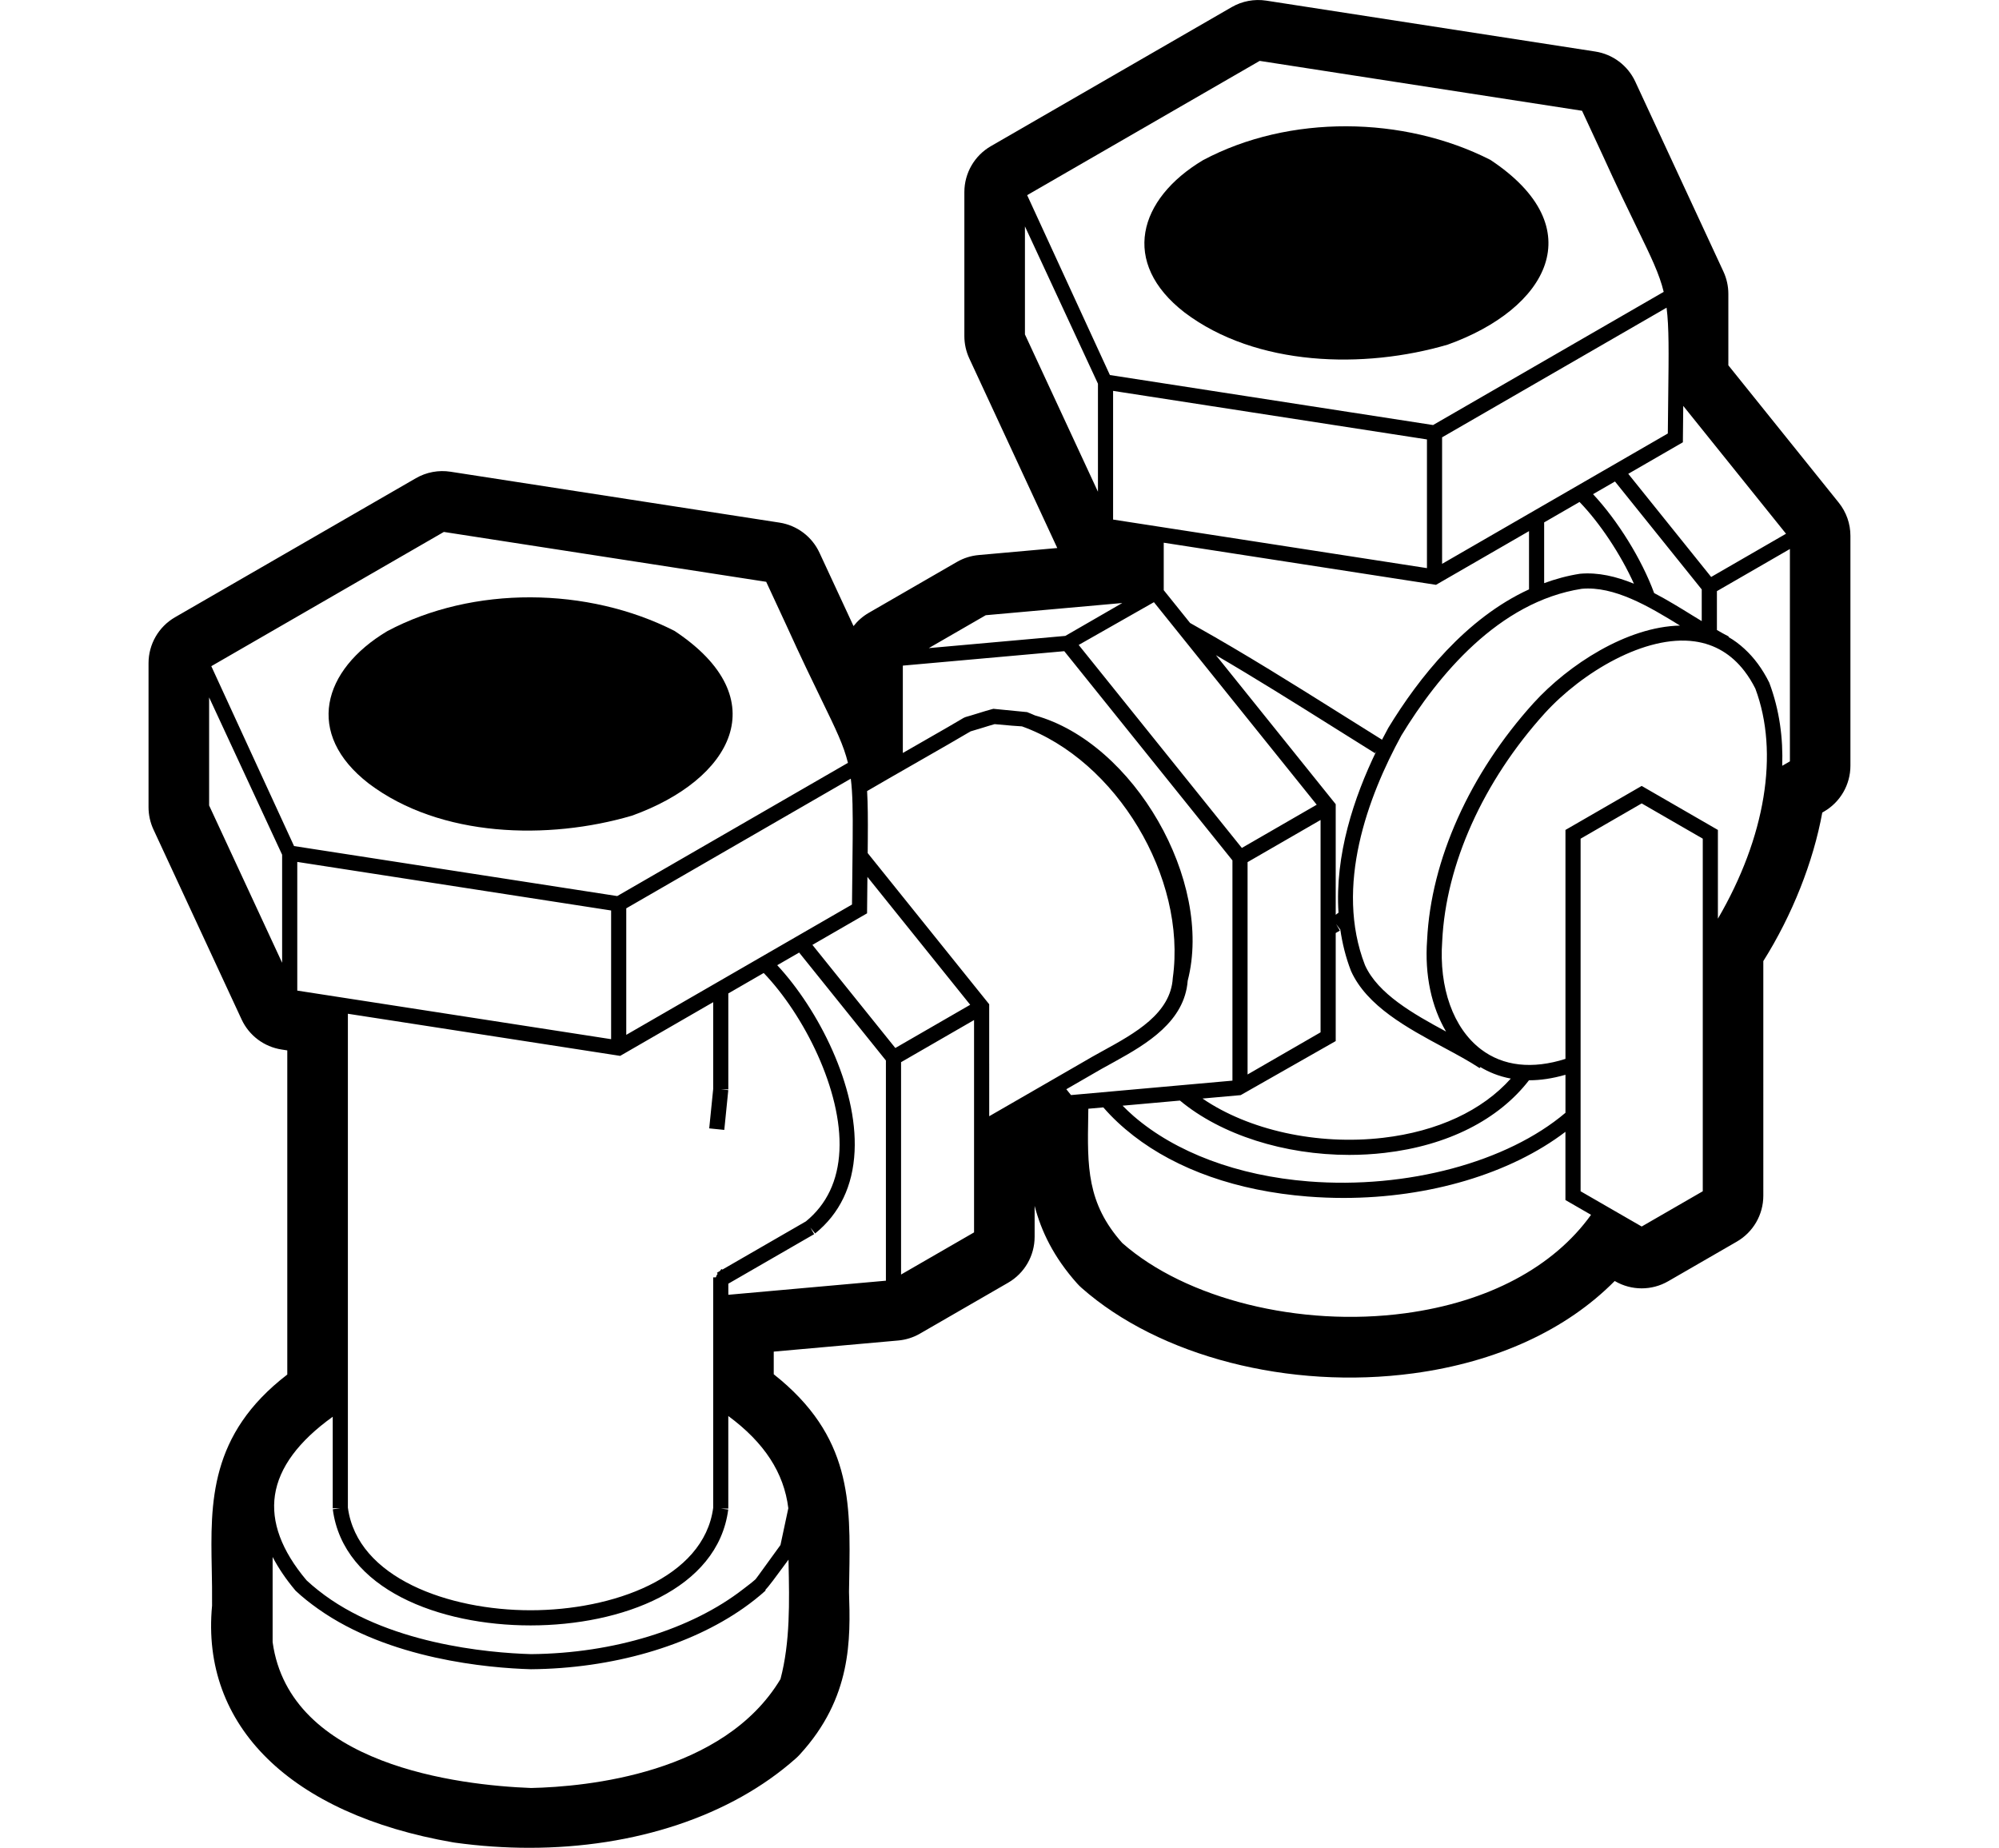
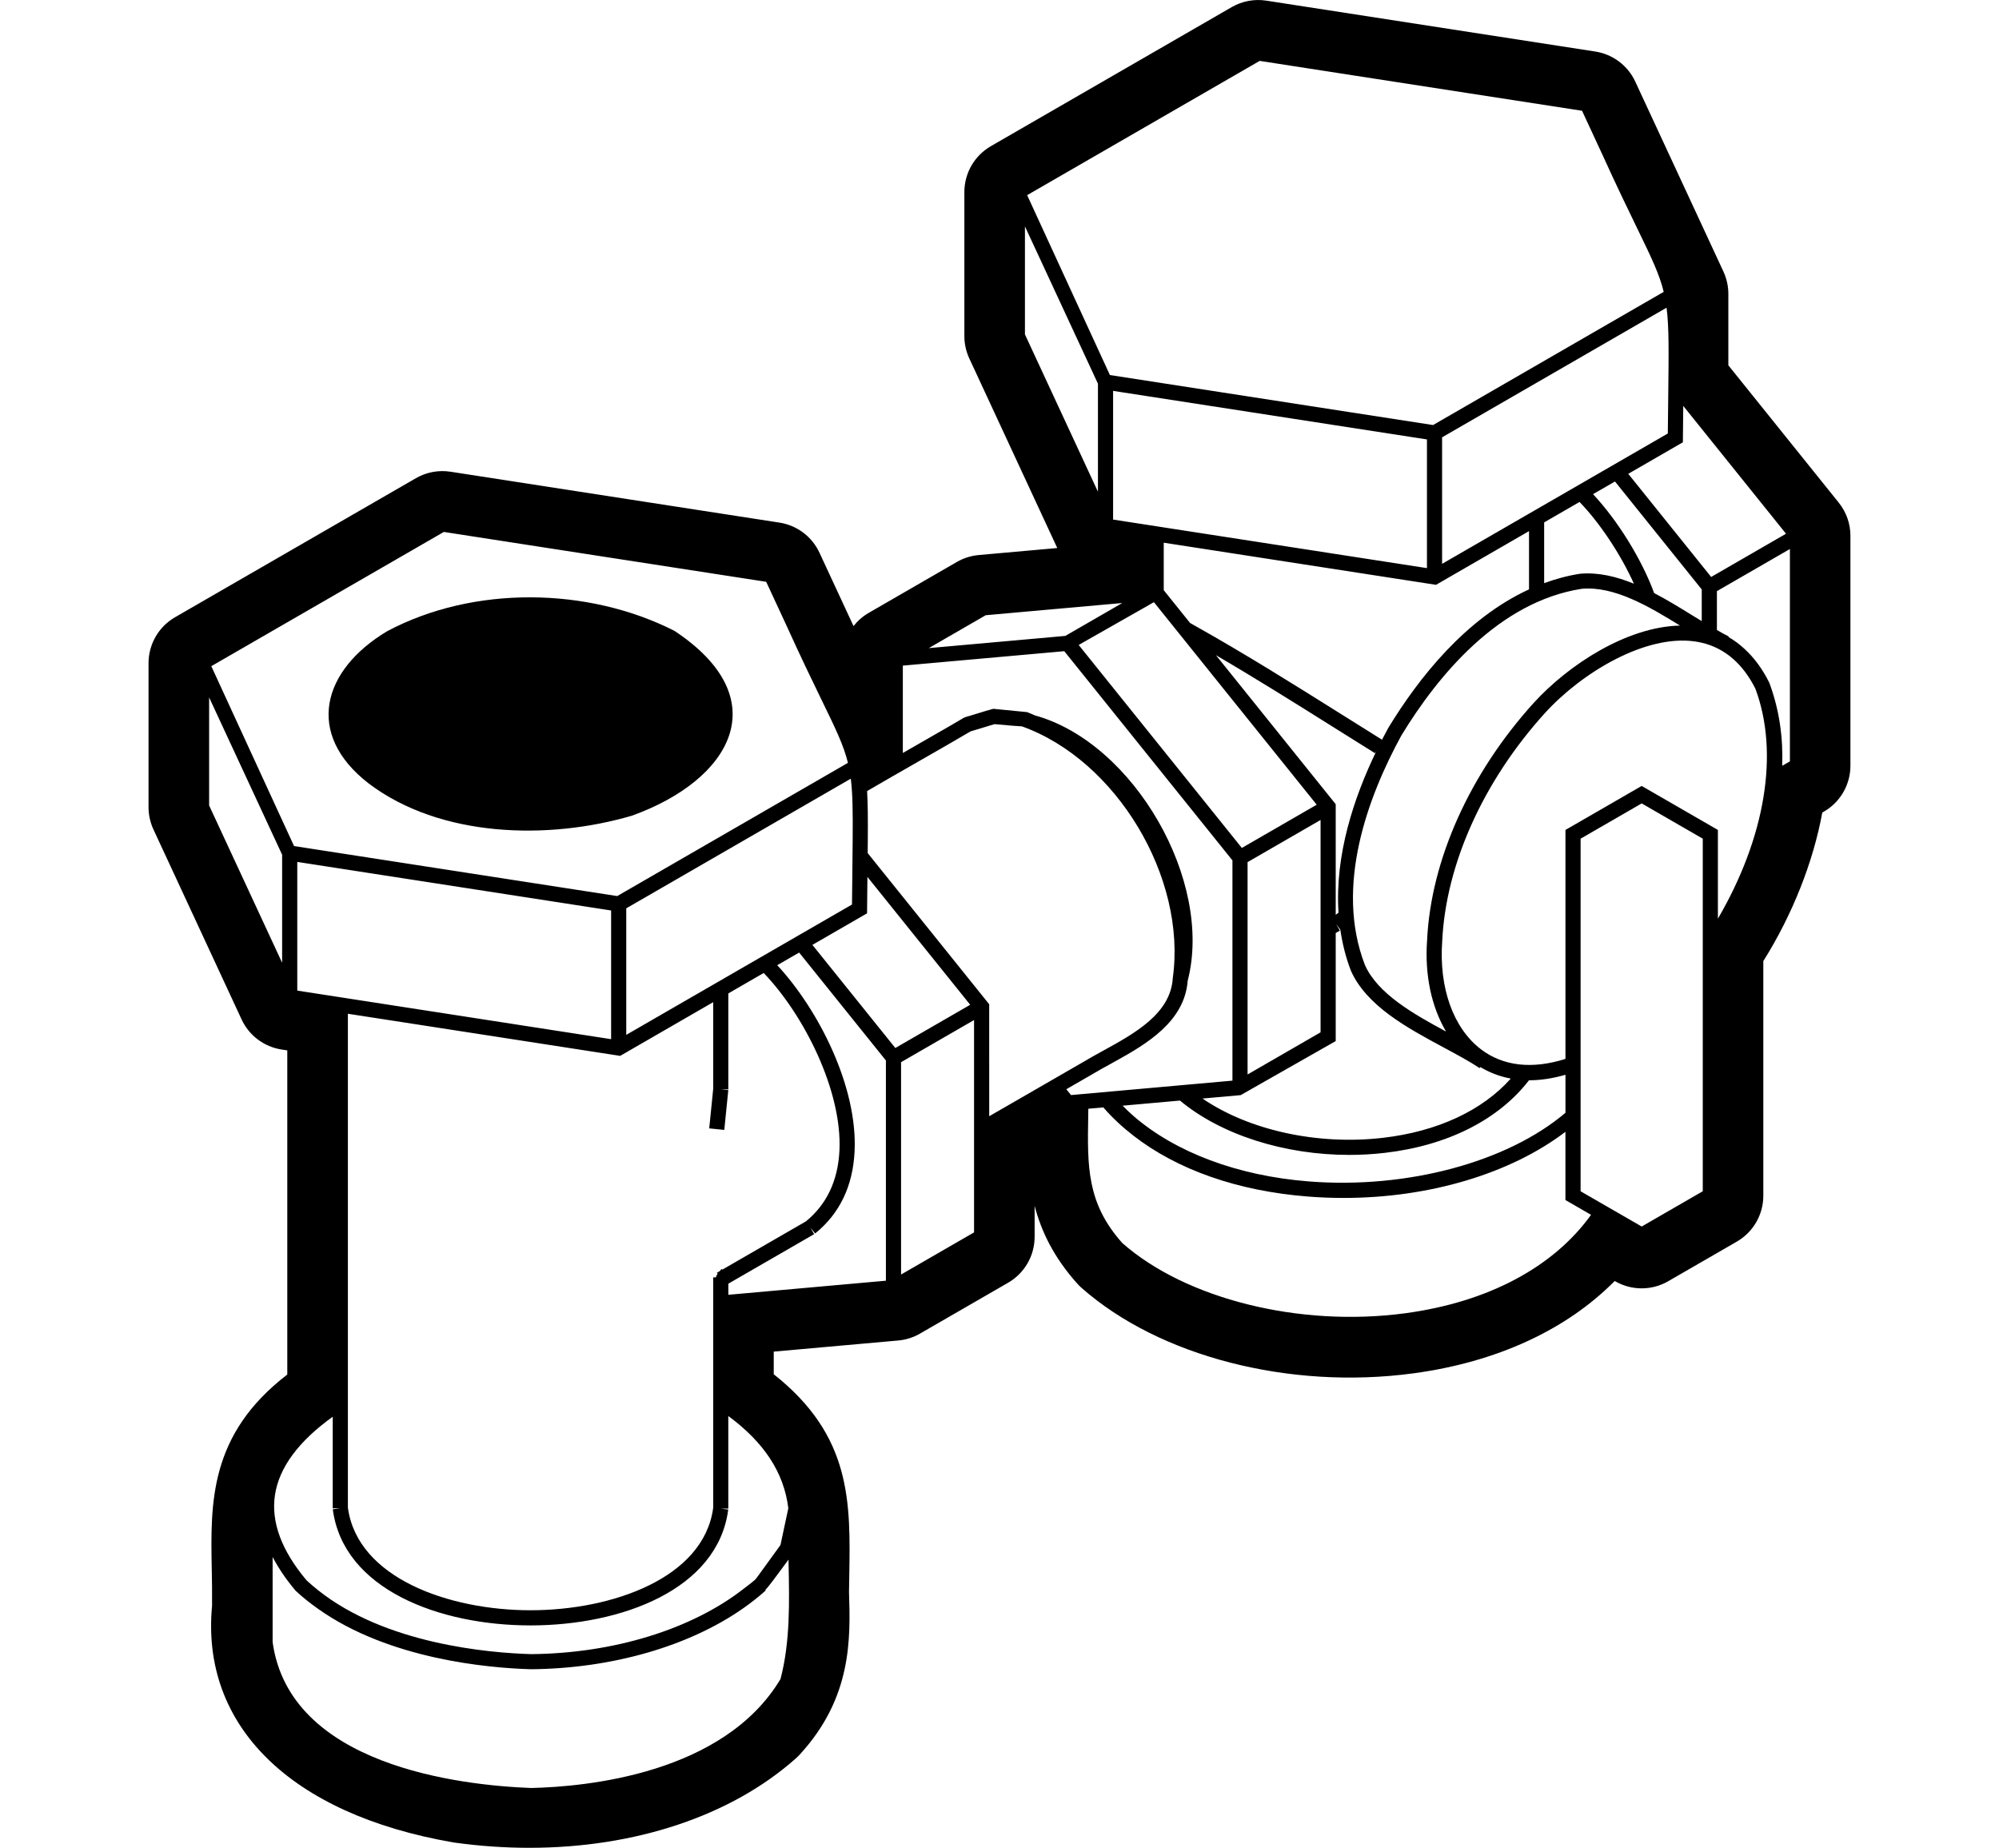
<svg xmlns="http://www.w3.org/2000/svg" viewBox="0 0 132 122">
  <path class="st0" d="M121.42,33.192l-7.292-9.071v-4.716c0-0.509-0.111-1.012-0.325-1.474l-5.821-12.542    c-0.493-1.062-1.483-1.807-2.64-1.986L83.618,0.042c-0.789-0.121-1.595,0.029-2.285,0.428L65.43,9.651    c-1.083,0.625-1.75,1.781-1.75,3.032v6.447v3.062c0,0.509,0.111,1.012,0.325,1.474l5.81,12.519l-5.19,0.464    c-0.507,0.045-0.998,0.201-1.439,0.456l-5.818,3.359c-0.395,0.229-0.735,0.527-1.007,0.875l-2.25-4.846    c-0.493-1.062-1.483-1.807-2.64-1.986l-21.724-3.36c-0.788-0.122-1.594,0.029-2.285,0.428l-15.904,9.181    c-1.083,0.625-1.75,1.781-1.75,3.032v6.448v3.061c0,0.509,0.111,1.012,0.325,1.473l5.821,12.543    c0.493,1.062,1.483,1.806,2.64,1.985l0.376,0.058v21.403c-5.157,3.96-5.071,8.471-4.988,12.846    c0.015,0.761,0.03,1.564,0.021,2.418c-0.754,7.929,5.176,13.763,15.901,15.623c0.04,0.007,0.079,0.013,0.118,0.019    c1.663,0.23,3.312,0.343,4.929,0.343c6.954,0,13.307-2.087,17.598-5.901c0.087-0.077,0.171-0.159,0.25-0.245    c3.458-3.757,3.365-7.628,3.263-10.753l0.016-0.974c0.086-4.971,0.162-9.323-4.986-13.395v-1.495l8.219-0.734    c0.506-0.045,0.997-0.2,1.438-0.455l5.82-3.36c1.083-0.625,1.75-1.781,1.75-3.031v-2.045c0.439,1.689,1.266,3.397,2.802,5.12    c0.092,0.103,0.19,0.201,0.294,0.293c5.131,4.534,13.735,6.75,21.917,5.646c5.501-0.742,10.104-2.872,13.292-6.097l0.03,0.017    c1.083,0.625,2.417,0.625,3.5,0l4.533-2.617c1.083-0.625,1.75-1.781,1.75-3.031V63.46c1.915-3.046,3.3-6.549,3.894-9.808    l0.108-0.063c1.083-0.625,1.75-1.78,1.75-3.031V35.384C122.191,34.587,121.919,33.813,121.42,33.192z M74.106,82.073    c-2.349-2.634-2.306-5.058-2.247-8.412l0.007-0.453l0.99-0.089c0.586,0.677,1.254,1.298,1.989,1.869    c2.886,2.239,6.85,3.648,11.498,4.016c0.795,0.063,1.589,0.094,2.378,0.094c5.655,0,11.017-1.602,14.649-4.366v2.82v1.684    l1.691,0.976c-2.476,3.452-6.792,5.761-12.264,6.499C85.827,87.651,78.298,85.771,74.106,82.073z M52.071,103.186    c0.055,2.578,0.112,5.242-0.533,7.681c-3.744,6.246-12.777,7.11-16.465,7.192c-4.759-0.183-15.95-1.494-17.071-9.634v-5.62    c0.384,0.734,0.882,1.476,1.517,2.227c0.465,0.438,0.966,0.829,1.483,1.196c4.694,3.333,11.24,3.908,14.056,3.989    c5.376-0.046,10.467-1.531,14.03-4.032c0.524-0.368,1.018-0.757,1.472-1.168l-0.027-0.03c0.223-0.227,0.625-0.768,1.535-2.007    C52.069,103.049,52.07,103.119,52.071,103.186z M34.591,35.941l8.43,1.304l7.573,1.171l1.342,2.892    c0.974,2.148,1.729,3.699,2.334,4.945c0.925,1.9,1.44,2.962,1.722,4.117l-2.733,1.578l-12.502,7.218l-5.359-0.829l-0.069-0.011    l-8.449-1.307l-0.011-0.002l-7.452-1.153l-2.609-5.67l-2.855-6.207l15.356-8.864L34.591,35.941z M58.5,84.563l-10.406,0.93V84.76    l4.669-2.695l0.999-0.576l-0.25-0.433l0.314,0.389c1.619-1.309,2.495-3.133,2.605-5.422c0.207-4.292-2.403-9.382-5.108-12.292    l1.447-0.835l5.729,7.126v11.247V84.563z M51.537,102.015c-0.314,0.428-1.654,2.292-1.647,2.263    c-0.254,0.23-0.545,0.44-0.824,0.657c-3.405,2.642-8.534,4.237-13.998,4.285c-2.827-0.083-9.62-0.674-14.065-4.222    c-0.261-0.208-0.516-0.422-0.759-0.65c-1.652-1.96-2.355-3.854-2.088-5.631c0.274-1.82,1.563-3.556,3.815-5.171v3.943v2.102h0.5    l-0.496,0.064c0.692,5.299,7.053,7.669,13.055,7.669c0.003,0,0.007,0,0.011,0c6.001-0.003,12.363-2.37,13.047-7.652l-0.496-0.064    h0.5V97.54v-4.043c2.371,1.748,3.678,3.747,3.963,6.09L51.537,102.015z M19.63,58.6v-1.689l20.724,3.207v8.497l-14.382-2.226    l-6.342-0.981V58.6z M25.972,67.4l14.98,2.318l6.142-3.546v5.733l-0.262,2.6l0.995,0.101l0.264-2.626h0l-0.497-0.05h0.499v-6.336    l2.337-1.349c2.649,2.757,5.191,7.772,5.001,11.728c-0.095,1.981-0.841,3.553-2.214,4.673l-2.822,1.629l-2.692,1.554l-0.064-0.037    l-0.105,0.135l-0.079,0.045l-0.112,0.065l0.037,0.064l0.007,0.013L47.33,84.19l-0.062,0.153h-0.174v12.155v3.064    c-0.619,4.641-6.677,6.758-12.052,6.761c-0.003,0-0.006,0-0.01,0c-5.377,0-11.435-2.121-12.06-6.779v-3.04V66.937L25.972,67.4z     M59.121,69.198l-5.475-6.809l3.609-2.083l0.002-0.287c0.006-0.777,0.013-1.466,0.021-2.118l6.787,8.443L59.121,69.198z     M56.288,57.091c-0.009,0.781-0.02,1.653-0.028,2.634l-14.906,8.605v-8.354l12.075-6.972l2.752-1.589    c0.123,0.979,0.138,2.182,0.124,3.992C56.301,55.921,56.295,56.469,56.288,57.091z M13.809,53.183v-7.134l3,6.464l1.821,3.924    v0.007v7.126L13.809,53.183z M59.5,80.691V70.134l4.82-2.782v3.467v10.554l-4.82,2.782V80.691z M65.32,70.242V66.31l-8.024-9.982    c0.003-0.328,0.006-0.639,0.008-0.934c0.01-1.313,0.003-2.324-0.047-3.161c0.856-0.502,1.961-1.134,3.096-1.784    c0.775-0.443,1.55-0.887,2.264-1.299c0.538-0.311,1.045-0.605,1.472-0.858c0.202-0.056,0.483-0.143,0.769-0.231    c0.3-0.093,0.605-0.188,0.821-0.247c0.96,0.087,1.495,0.135,1.806,0.148c6.232,2.232,10.887,9.976,9.958,16.612    c-0.136,2.351-2.504,3.652-4.593,4.8c-0.082,0.045-0.159,0.088-0.239,0.132c-0.339,0.187-0.669,0.371-0.97,0.551    c-0.991,0.576-2.153,1.245-3.327,1.92c-1.026,0.59-2.057,1.183-2.993,1.726V70.242z M88.466,4.839l8.429,1.304l7.572,1.171    l1.342,2.892c0.952,2.097,1.696,3.628,2.294,4.859c0.942,1.939,1.469,3.024,1.756,4.206l-2.73,1.576l-12.5,7.218l-5.363-0.83    l-0.068-0.01l-8.444-1.307l-0.012-0.002l-7.452-1.153l-2.609-5.67l-2.855-6.207l15.355-8.866L88.466,4.839z M95.488,68.112    c-2.157-1.163-4.503-2.489-5.355-4.387c-2.019-5.207,0.2-11.132,2.406-15.166c2.401-3.945,6.421-8.829,11.911-9.682    c2.134-0.194,4.428,1.158,6.486,2.429c-3.497,0.074-7.359,2.577-9.666,5.111c-4.218,4.66-6.782,10.372-7.034,15.658    C94.067,64.384,94.53,66.489,95.488,68.112z M103.372,73.476c-3.851,3.266-10.469,5.042-16.949,4.532    c-4.716-0.373-8.801-1.923-11.563-4.31c-0.257-0.223-0.498-0.454-0.732-0.691l0.744-0.066l3.044-0.272    c2.72,2.266,6.904,3.588,11.178,3.588c0.782,0,1.568-0.044,2.347-0.135c4.15-0.481,7.509-2.185,9.524-4.794    c0.01,0,0.019,0.001,0.028,0.001c0.71,0,1.505-0.112,2.379-0.363V73.476z M91.325,75.128c-4.354,0.505-8.871-0.508-11.921-2.593    l2.522-0.225l6.275-3.569v-7.135l0.275-0.159l-0.25-0.433l0.279,0.365c0.135,0.92,0.357,1.834,0.706,2.732    c1.043,2.324,3.739,3.773,6.119,5.052c0.872,0.469,1.695,0.912,2.376,1.363l0.046-0.069c0.545,0.327,1.21,0.611,2.011,0.76    C97.878,73.328,94.929,74.709,91.325,75.128z M71.229,42.585l4.968-2.824l1.922,2.392l8.827,10.981l-4.943,2.854L71.604,43.052    L71.229,42.585z M73.501,25.809l20.725,3.206v8.497l-14.382-2.225l-6.343-0.981v-6.808V25.809z M110.158,26.171    c-0.009,0.733-0.019,1.547-0.027,2.452l-0.932,0.539l-13.973,8.068v-8.354l11.903-6.873l2.92-1.687    C110.213,21.609,110.193,23.256,110.158,26.171z M88.386,60.262l-0.185,0.141V53.1l-7.909-9.84    c2.601,1.519,5.228,3.165,7.789,4.773c0.916,0.575,1.823,1.145,2.715,1.7l0.096-0.153C89.398,52.657,88.138,56.467,88.386,60.262z     M82.381,56.925l4.82-2.783v14.021l-4.82,2.783V56.925z M91.259,48.842c-0.871-0.542-1.754-1.096-2.646-1.657    c-3.15-1.978-6.4-4.012-9.59-5.802c-0.146-0.082-0.293-0.17-0.439-0.25l-1.739-2.164v-3.135l3,0.464l14.979,2.317l6.142-3.546    v3.846c-4.171,1.915-7.277,5.833-9.291,9.144C91.535,48.313,91.396,48.575,91.259,48.842z M101.965,34.493l2.336-1.349    c1.347,1.389,2.723,3.47,3.592,5.397c-1.165-0.474-2.361-0.766-3.565-0.656c-0.821,0.127-1.606,0.343-2.363,0.62V34.493z     M111.756,40.636c-0.808-0.5-1.655-1.021-2.528-1.477c-0.818-2.23-2.408-4.792-4.035-6.53l1.449-0.837l5.729,7.128v2.091    C112.167,40.886,111.967,40.767,111.756,40.636z M112.993,38.096l-5.474-6.81l2.314-1.336l1.293-0.747l0.002-0.286    c0.006-0.775,0.014-1.465,0.022-2.116l6.786,8.441l-2.745,1.585L112.993,38.096z M70.68,21.412l1.821,3.924v0.007v7.126    L67.68,22.081v-7.133L70.68,21.412z M74.108,39.816l-3.762,2.172l-9.016,0.806l3.762-2.172L74.108,39.816z M72.148,70.919    c0.368-0.221,0.769-0.44,1.183-0.668c0.096-0.053,0.193-0.107,0.291-0.161c2.123-1.171,4.601-2.65,4.805-5.333    c1.704-6.572-3.551-15.711-10.085-17.519c-0.174-0.071-0.344-0.155-0.521-0.218l-2.225-0.218l-0.083,0.021    c-0.228,0.058-0.594,0.171-0.952,0.282c-0.304,0.094-0.603,0.187-0.798,0.239l-0.127,0.054c-0.302,0.18-0.652,0.384-1.019,0.597    c-0.837,0.486-1.801,1.038-2.761,1.586c-0.081,0.046-0.159,0.091-0.239,0.137v-5.768l10.661-0.953l0.129,0.161l10.975,13.653    v14.542l-6.612,0.591l-4.048,0.362l-0.309-0.385C71.023,71.571,71.61,71.231,72.148,70.919z M104.372,78.658v-1.792V55.377    c0.645-0.372,2.188-1.263,3.253-1.878l0.781-0.451l4.033,2.328v0.515v22.766l-4.033,2.328L104.372,78.658z M112.923,54.502    l-4.518-2.608l-1.281,0.74c-1.253,0.724-3.169,1.83-3.501,2.021l-0.251,0.144v15.118c-2.185,0.695-4.11,0.486-5.579-0.633    c-1.828-1.392-2.785-4.06-2.559-7.149c0.242-5.072,2.712-10.556,6.776-15.046c2.457-2.699,6.644-5.195,9.893-4.738    c1.335,0.186,2.439,0.853,3.288,1.959c0.265,0.345,0.506,0.729,0.72,1.158c1.592,4.246,0.658,9.827-2.473,15.191V54.8    L112.923,54.502z M116.828,45.07c-0.451-0.909-1.001-1.646-1.636-2.228c-0.328-0.301-0.676-0.565-1.051-0.778l0.017-0.034    c-0.253-0.125-0.521-0.282-0.785-0.432v-2.566l1.82-1.05l3-1.732v14.021l-0.39,0.226c-0.039,0.022-0.078,0.045-0.118,0.067    C117.747,48.763,117.516,46.905,116.828,45.07z" />
  <path class="st0" d="M24.348,51.734c4.736,3.579,11.859,3.746,17.379,2.124c6.561-2.355,9.614-7.697,2.813-12.201    c-5.719-2.908-13.285-3.009-18.975,0.021C21.291,44.235,20.096,48.447,24.348,51.734z" />
-   <path class="st0" d="M78.219,20.632c4.736,3.58,11.858,3.745,17.379,2.123c6.562-2.353,9.613-7.698,2.813-12.201    c-5.719-2.907-13.286-3.009-18.975,0.023C75.163,13.133,73.967,17.345,78.219,20.632z" />
</svg>